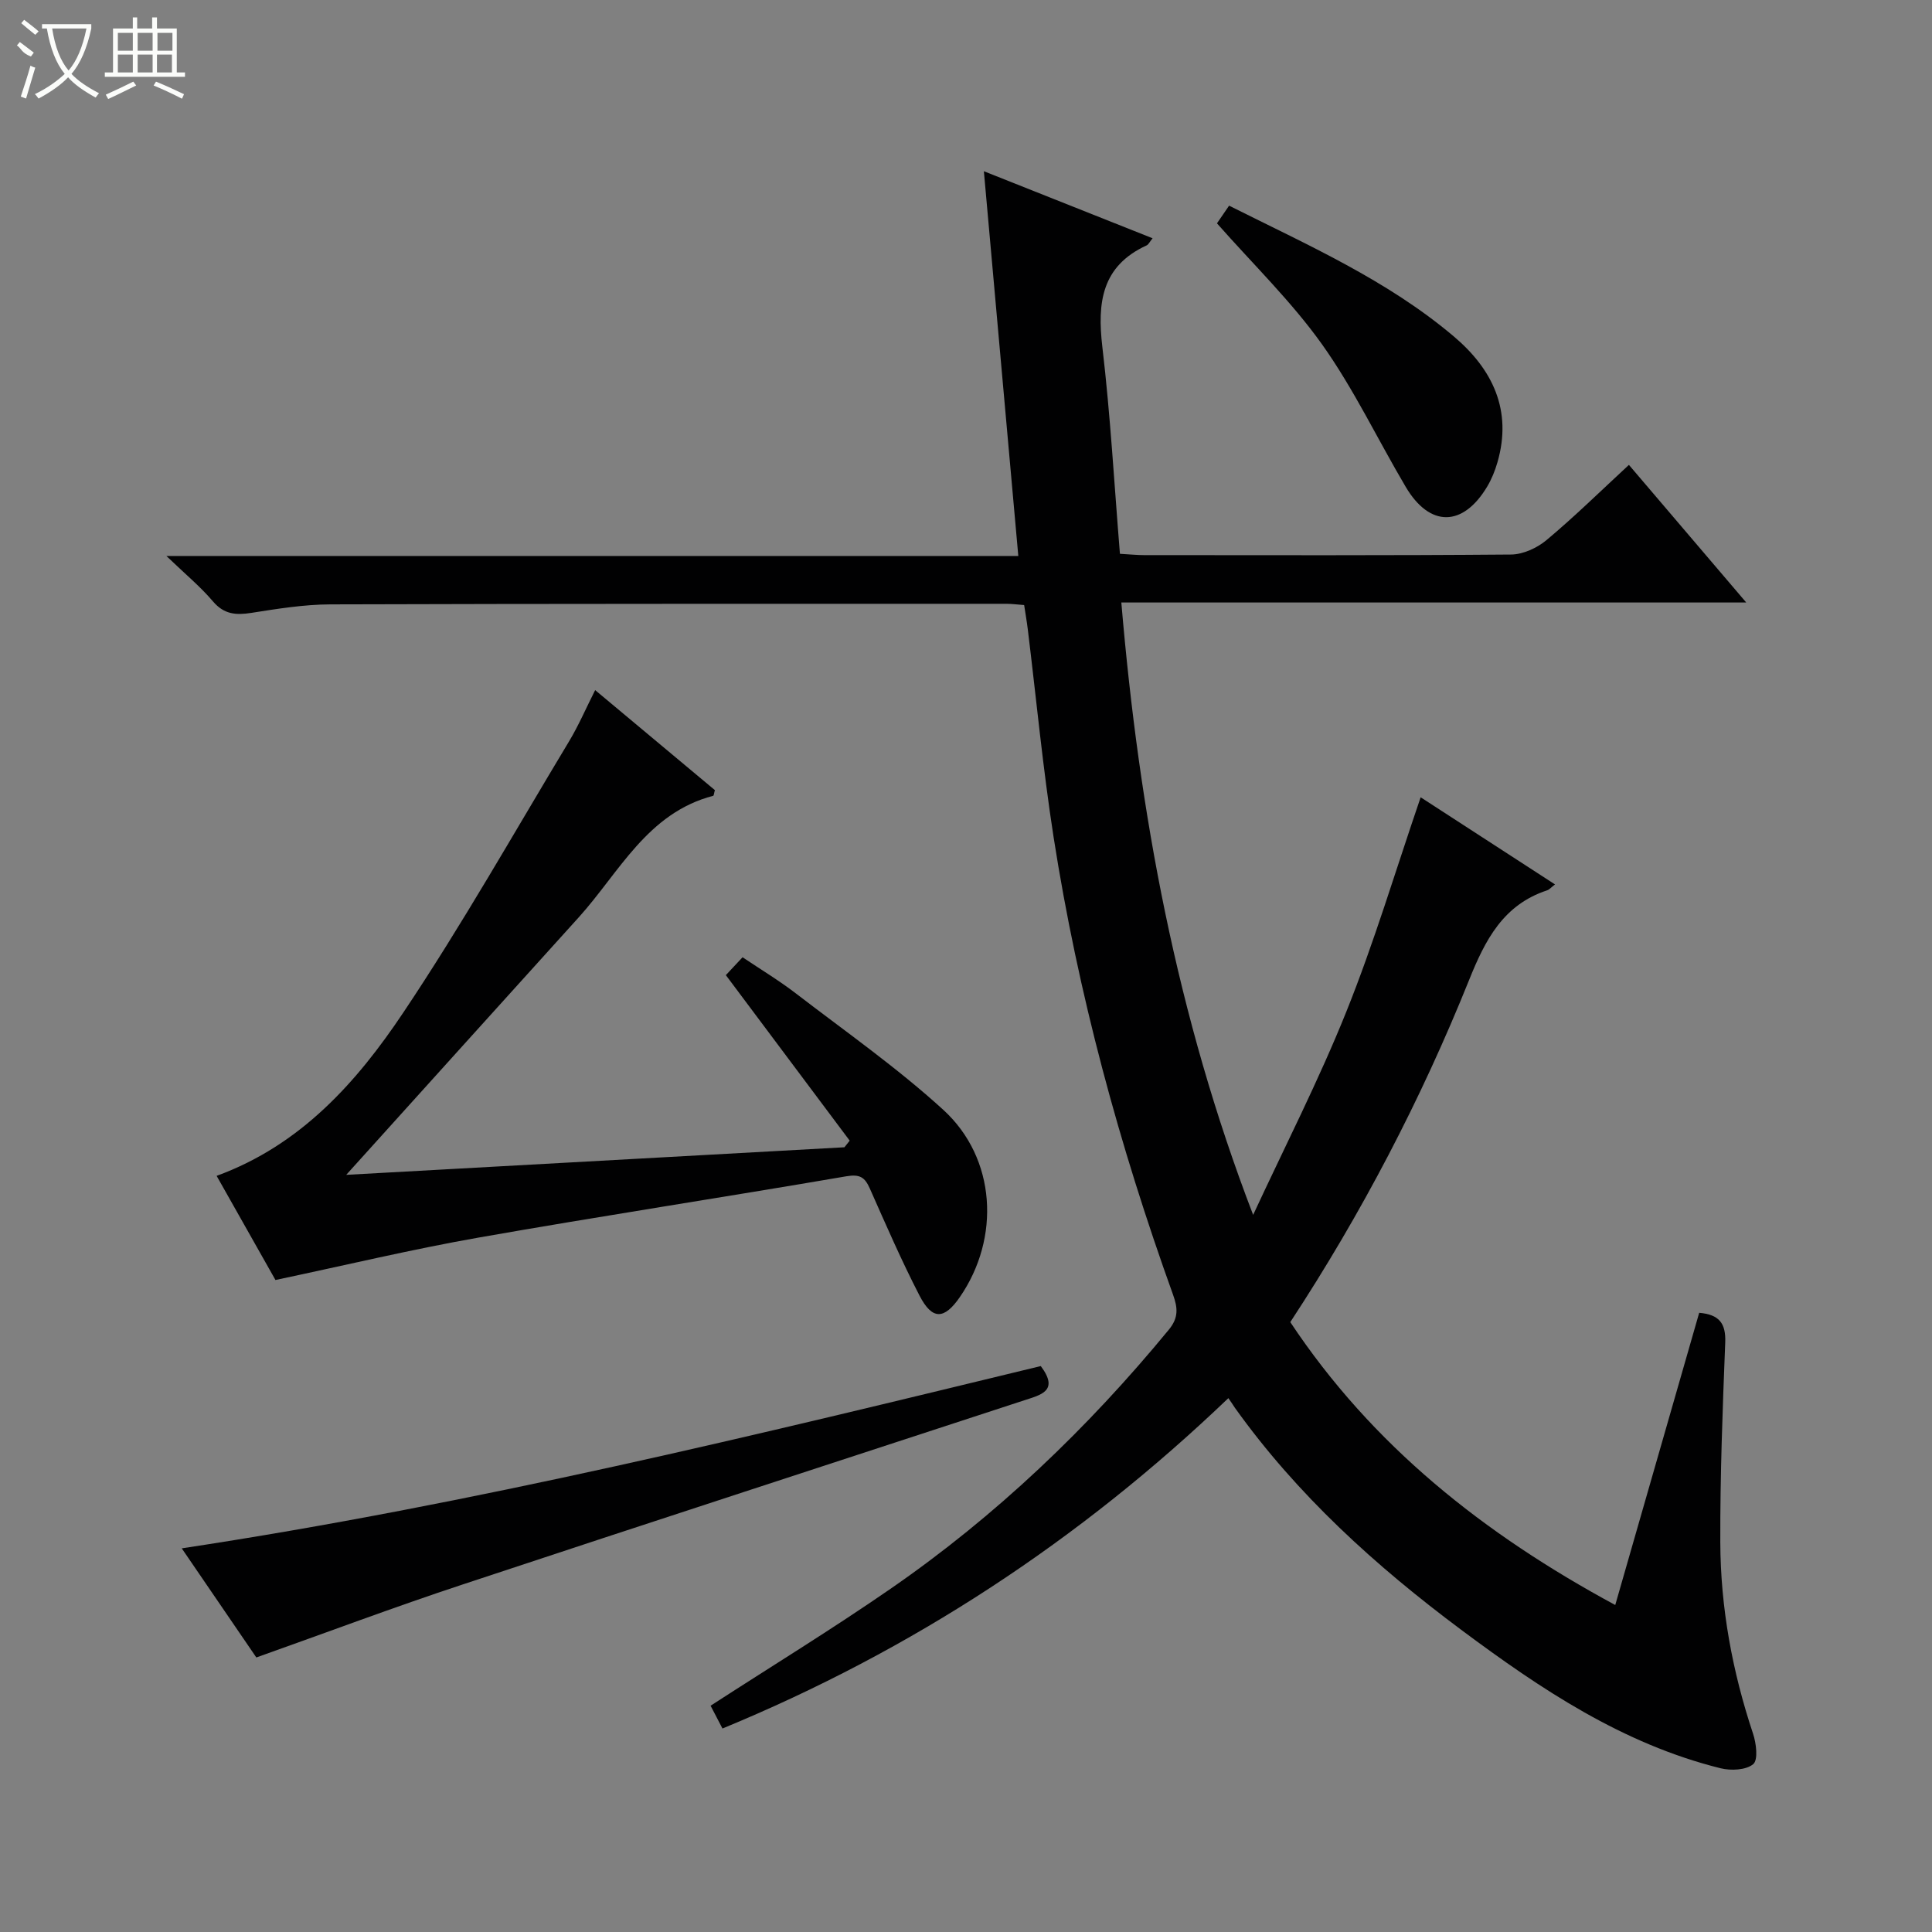
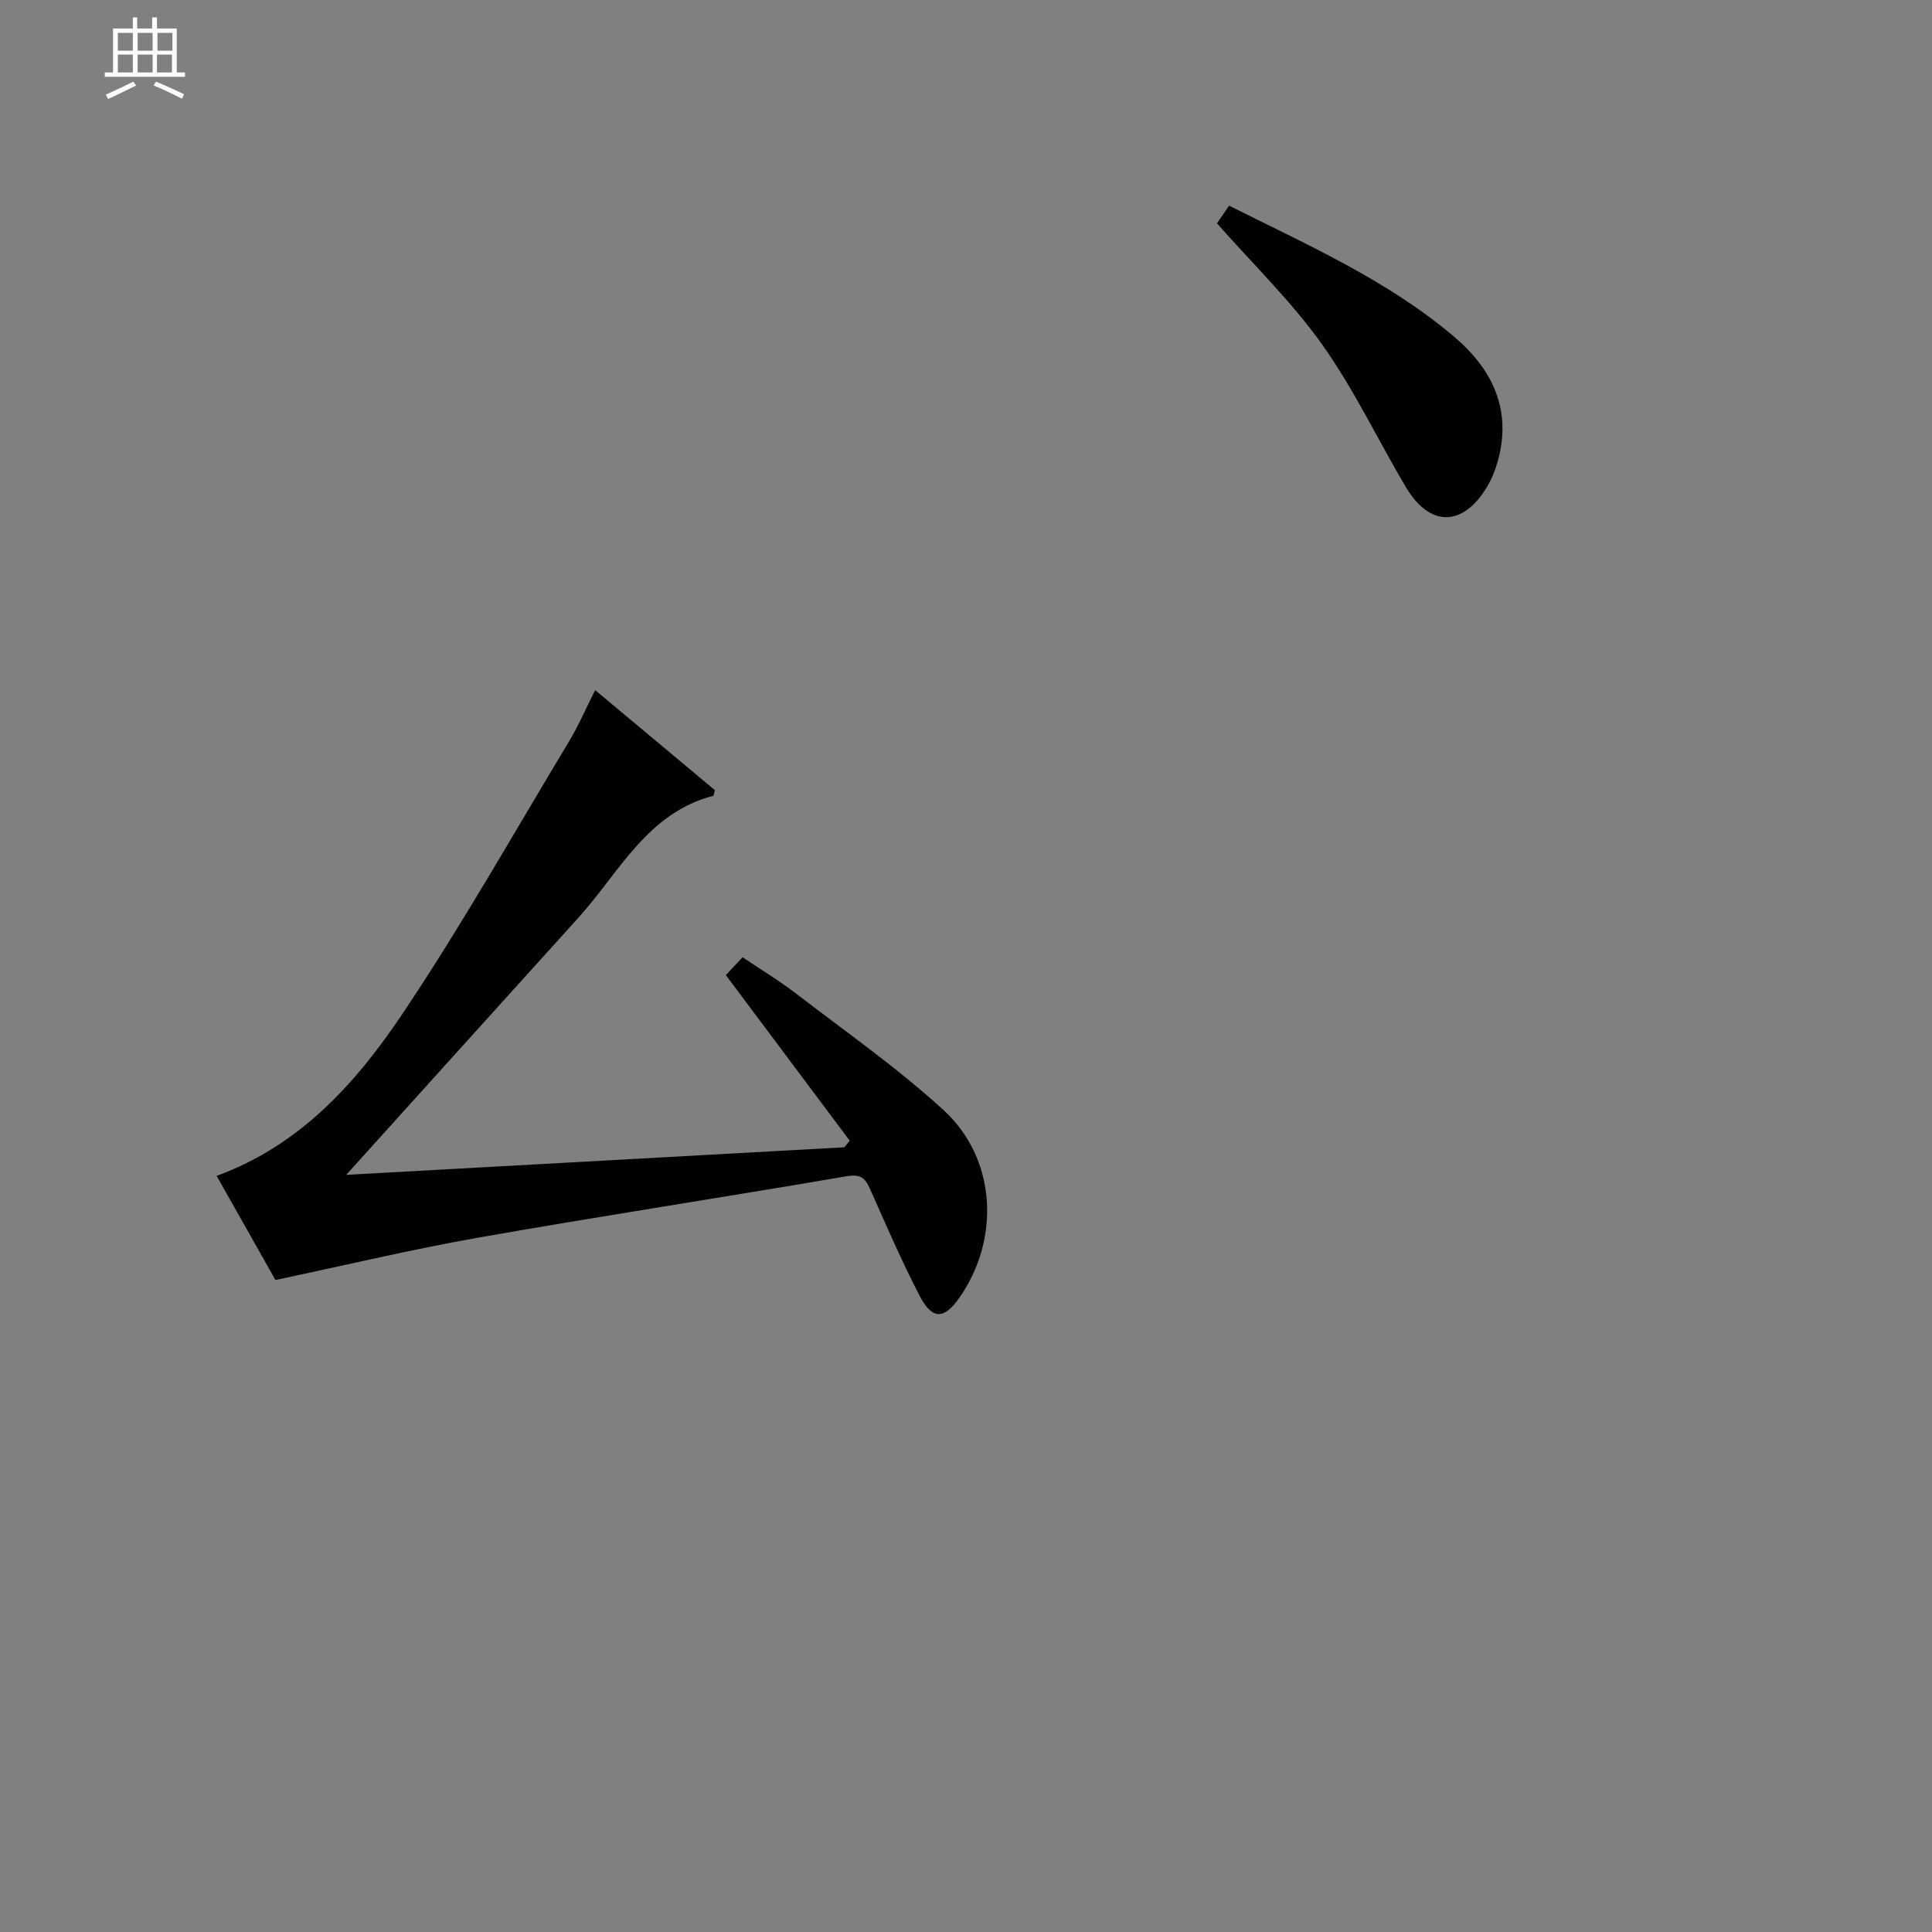
<svg xmlns="http://www.w3.org/2000/svg" enable-background="new 0 0 400 400" viewBox="0 0 400 400">
  <rect x="0" y="0" width="400" height="400" fill="#808080" stroke="none" />
  <g fill="#010102">
-     <path d="m254.32 289.47c-30.83 29.51-65.51 52.23-104.74 68.4-.95-1.83-1.78-3.43-2.46-4.72 12.57-8.14 25.16-15.85 37.29-24.23 21.78-15.05 40.76-33.18 57.58-53.62 2.07-2.51 1.84-4.56.87-7.26-11.1-30.83-19.68-62.35-24.73-94.75-2.22-14.27-3.58-28.67-5.34-43.02-.2-1.63-.49-3.26-.75-5-1.4-.1-2.54-.26-3.69-.26-46.66.01-93.32-.03-139.98.12-5.45.02-10.92.91-16.33 1.76-3.2.5-5.66.32-7.96-2.39-2.56-3.02-5.67-5.59-9.63-9.39h176.38c-2.4-26.78-4.73-52.81-7.13-79.66 12.11 4.81 23.41 9.3 34.93 13.88-.61.75-.84 1.3-1.24 1.48-9.34 4.29-10.23 11.88-9.16 21.02 1.67 14.15 2.46 28.41 3.64 42.83 2.05.11 3.51.27 4.98.27 25.33.01 50.66.09 75.99-.12 2.49-.02 5.4-1.36 7.35-2.99 5.73-4.79 11.08-10.04 17.06-15.57 7.97 9.35 15.79 18.52 24.29 28.49-43.46 0-86.09 0-129.38 0 3.69 43.63 11.48 85.64 27.29 126.79 6.49-14.01 13.56-27.79 19.3-42.09 5.74-14.28 10.15-29.09 15.38-44.37 9.18 5.95 18.39 11.93 27.82 18.04-.85.65-1.19 1.08-1.62 1.22-9.1 2.98-12.84 10.28-16.17 18.57-9.95 24.74-22.25 48.32-37.02 70.83 16.94 25.51 39.99 43.83 67.28 58.57 5.86-20.39 11.6-40.37 17.38-60.5 4.13.36 5.54 2.16 5.39 6.12-.54 13.8-1.07 27.61-1.02 41.42.05 13.52 2.49 26.73 6.78 39.6.67 1.99 1.08 5.44.03 6.31-1.49 1.24-4.61 1.38-6.75.85-20.29-5.04-37.23-16.39-53.71-28.67-17.72-13.22-33.95-27.9-46.87-45.99-.36-.56-.72-1.1-1.33-1.97z" />
    <path d="m71.68 243.24c34.62-1.92 68.89-3.81 103.15-5.71.36-.46.73-.91 1.09-1.37-8.48-11.34-16.96-22.68-25.64-34.27.76-.81 1.87-2.01 3.46-3.7 3.73 2.51 7.54 4.8 11.04 7.49 10.28 7.9 20.96 15.38 30.51 24.09 10.98 10.03 11.88 26.56 3.42 38.8-3.23 4.67-5.71 4.76-8.34-.34-3.73-7.23-6.98-14.72-10.28-22.16-1.04-2.34-2.07-3.01-4.88-2.53-25.36 4.35-50.8 8.23-76.14 12.69-13.85 2.44-27.54 5.72-42.04 8.78-3.67-6.49-7.89-13.97-12.18-21.56 17.46-6.38 29.03-19.42 38.67-33.84 12.19-18.21 22.99-37.35 34.31-56.14 1.96-3.26 3.48-6.8 5.39-10.59 8.46 7.07 16.68 13.94 24.79 20.71-.19.64-.21 1.13-.35 1.17-13.67 3.57-19.44 15.88-27.88 25.21-15.86 17.52-31.67 35.08-48.1 53.27z" />
-     <path d="m53.07 343.16c-5.09-7.45-10.03-14.67-15.44-22.59 60.56-9.17 119.21-23.53 177.85-37.74 3.89 5.18-.04 5.97-3.43 7.09-38.77 12.7-77.58 25.3-116.3 38.14-14.16 4.68-28.12 9.93-42.68 15.1z" />
    <path d="m251.96 46.24c.7-1.02 1.52-2.21 2.51-3.66 16.23 8.14 32.7 15.38 46.52 27.07 8.02 6.78 12.17 15.3 9.03 26.1-.5 1.73-1.2 3.47-2.13 5.02-5.02 8.37-11.88 8.43-16.84.05-5.82-9.83-10.75-20.27-17.34-29.53-6.33-8.88-14.29-16.59-21.75-25.05z" />
  </g>
-   <path d="m6.4 11.7c-2-.8-1.9-1.6-2.9-2.3l.6-.7c.9.7 1.9 1.4 2.9 2.2zm-2.1 8.3c.7-2.1 1.4-4.2 2-6.4.2.1.6.3 1 .4-.7 2.3-1.3 4.4-1.9 6.4zm3-12.8c-1.1-.9-2.1-1.7-2.9-2.4l.6-.7c1 .8 2 1.5 3 2.4zm1.4-1.3v-.9h10.2v.9c-.9 4.2-2.3 7.3-4.1 9.4 1.3 1.4 3.2 2.7 5.7 4-.2.2-.4.5-.7.9-2.5-1.4-4.4-2.7-5.7-4.2-1.4 1.5-3.5 3-6.1 4.4 0 0 0 0-.1-.1-.3-.4-.5-.7-.7-.8 2.7-1.3 4.7-2.8 6.2-4.2-1.8-2.2-3-5.3-3.7-9.4zm9.2 0h-7.1c.6 3.8 1.7 6.7 3.4 8.7 1.7-2 2.9-4.8 3.7-8.7z" fill="#fbfcfa" />
  <path d="m31.6 3.6h.9v2.3h4.1v9.1h1.7v.9h-16.6v-.9h1.7v-9.1h4.1v-2.3h.9v2.3h3.1v-2.3zm-4 13.3.6.8c-1.9.9-3.8 1.9-5.8 2.8-.2-.3-.3-.6-.5-.9 2-.9 3.9-1.8 5.7-2.7zm-3.2-10.1v3.7h3.1v-3.7zm0 4.5v3.7h3.1v-3.7zm4.1-4.5v3.7h3.1v-3.7zm0 4.5v3.7h3.1v-3.7zm9.1 9.1c-2.1-1.1-4.1-2-5.8-2.7l.5-.8c2.2.9 4.1 1.8 5.8 2.6l-.4.9zm-1.9-13.6h-3.1v3.7h3.1zm-3.2 4.5v3.7h3.1v-3.7z" fill="#fbfcfa" />
</svg>